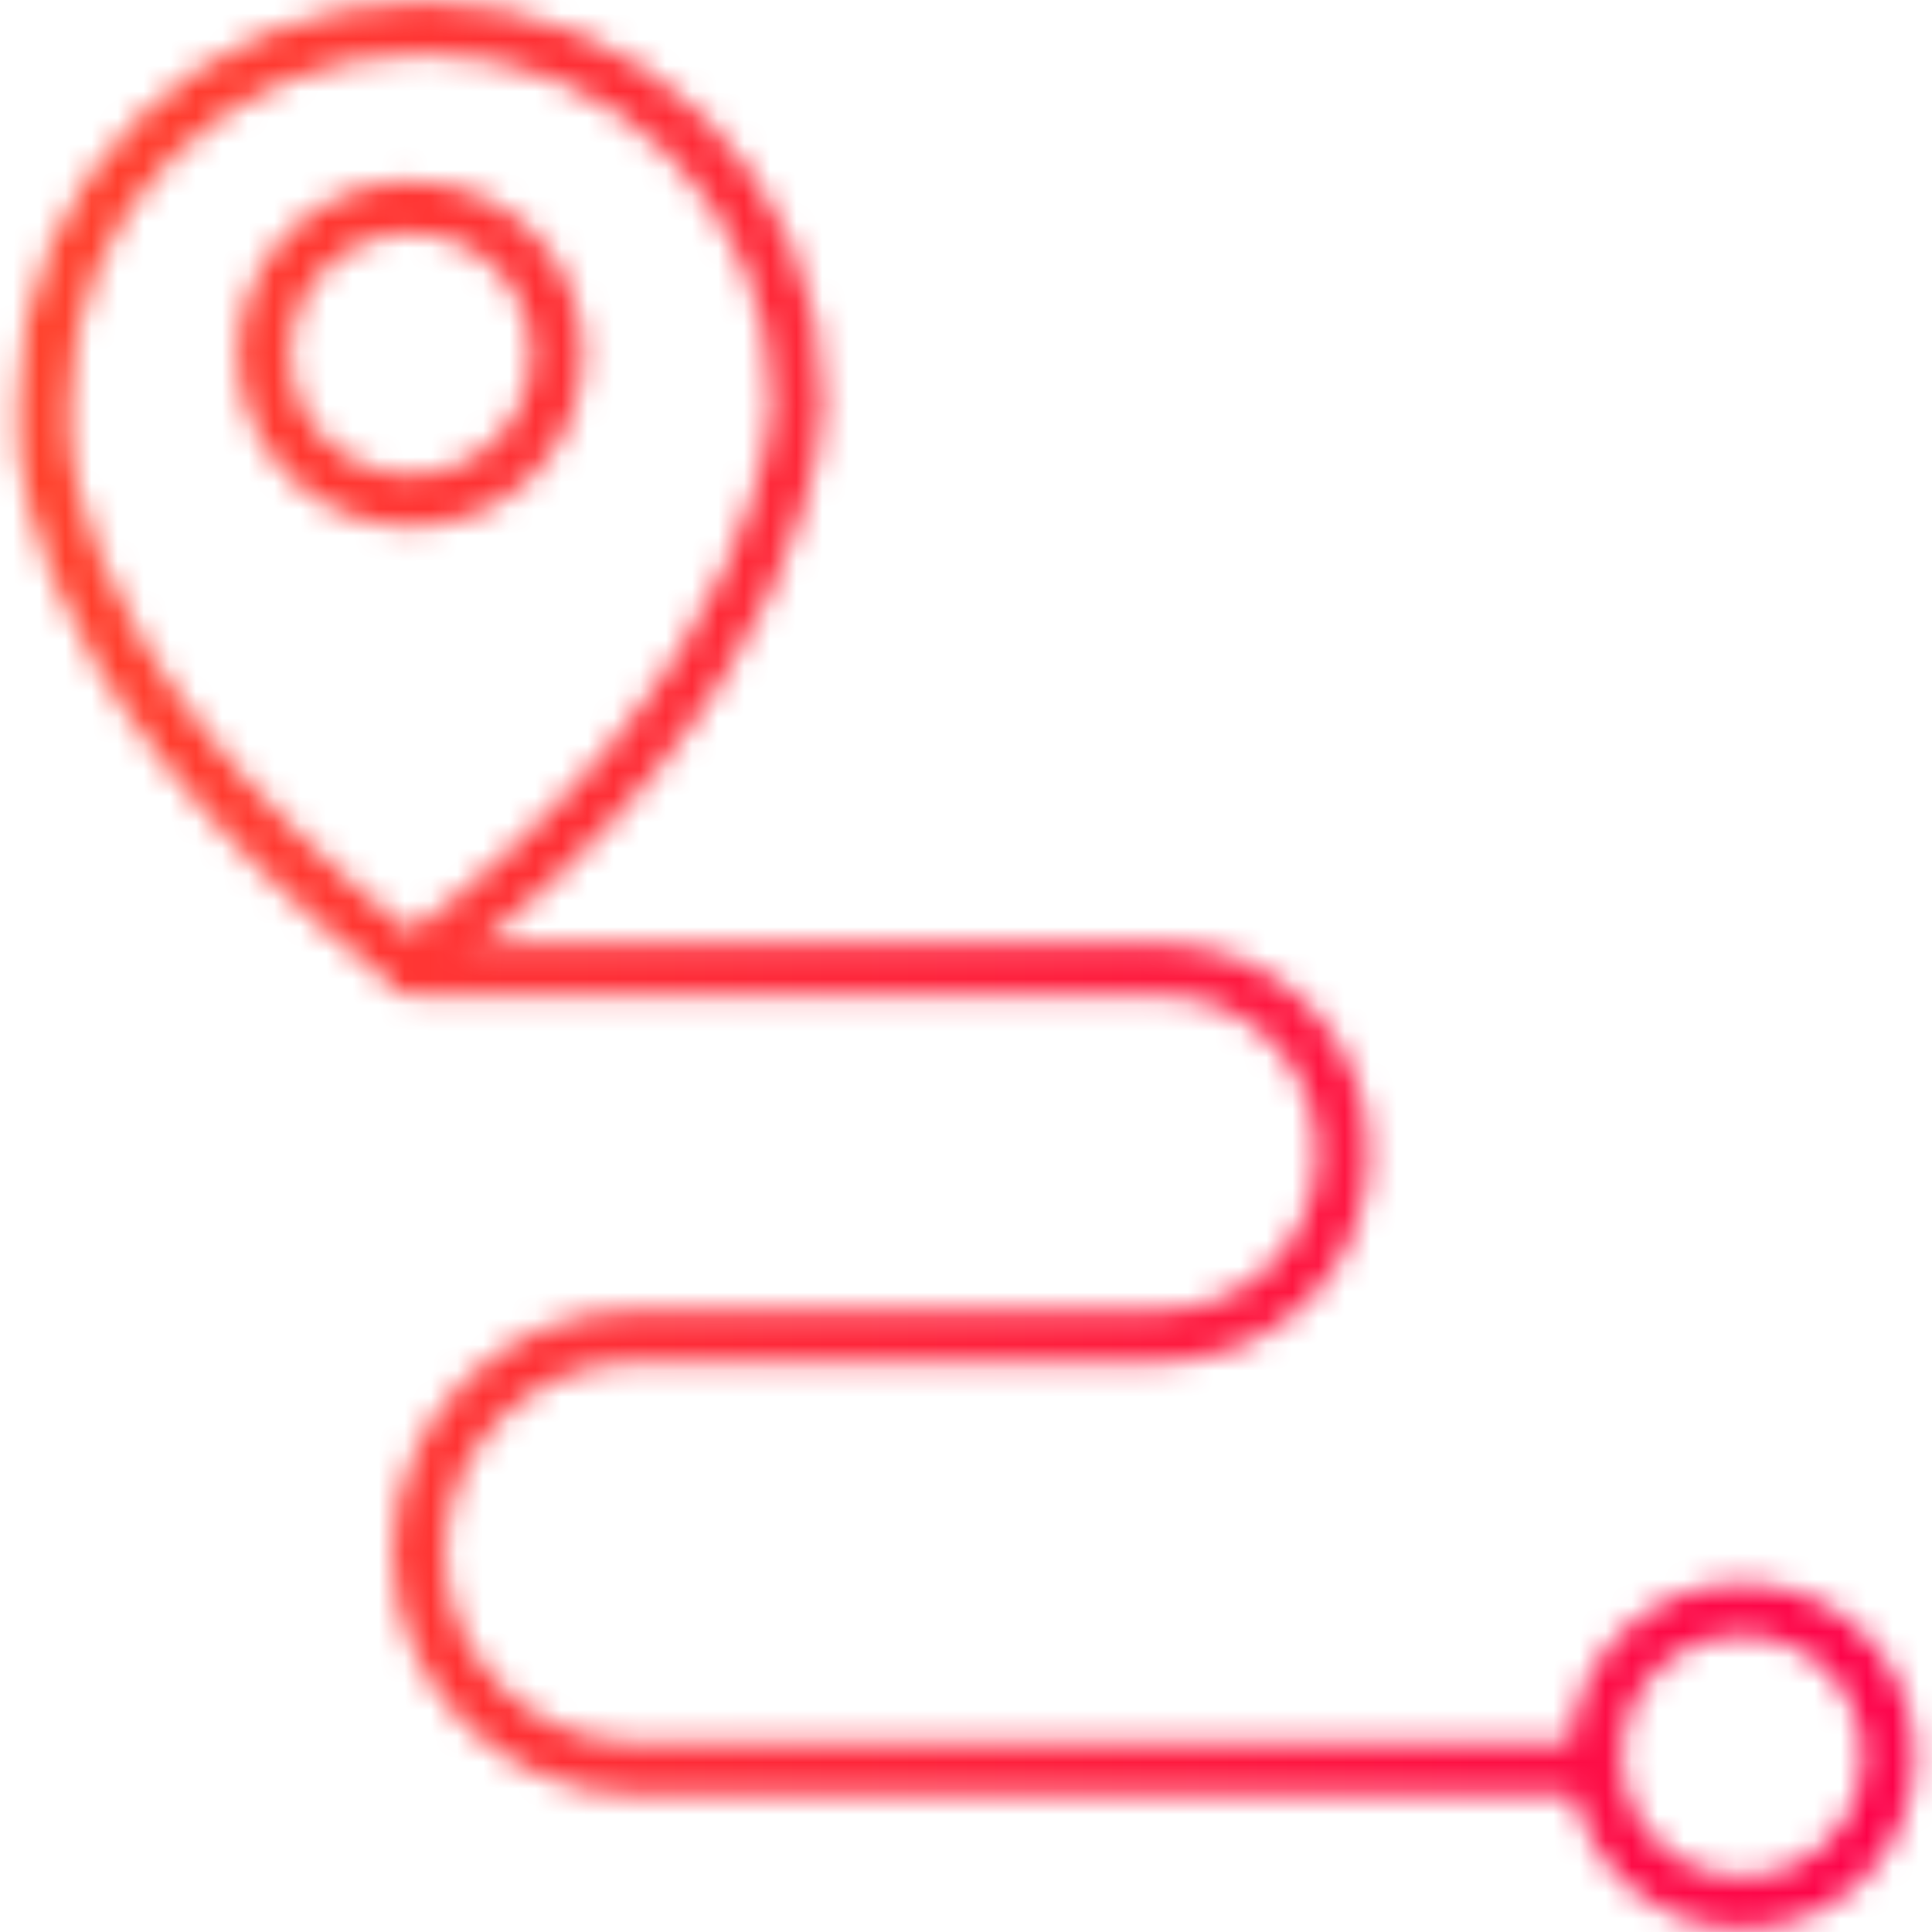
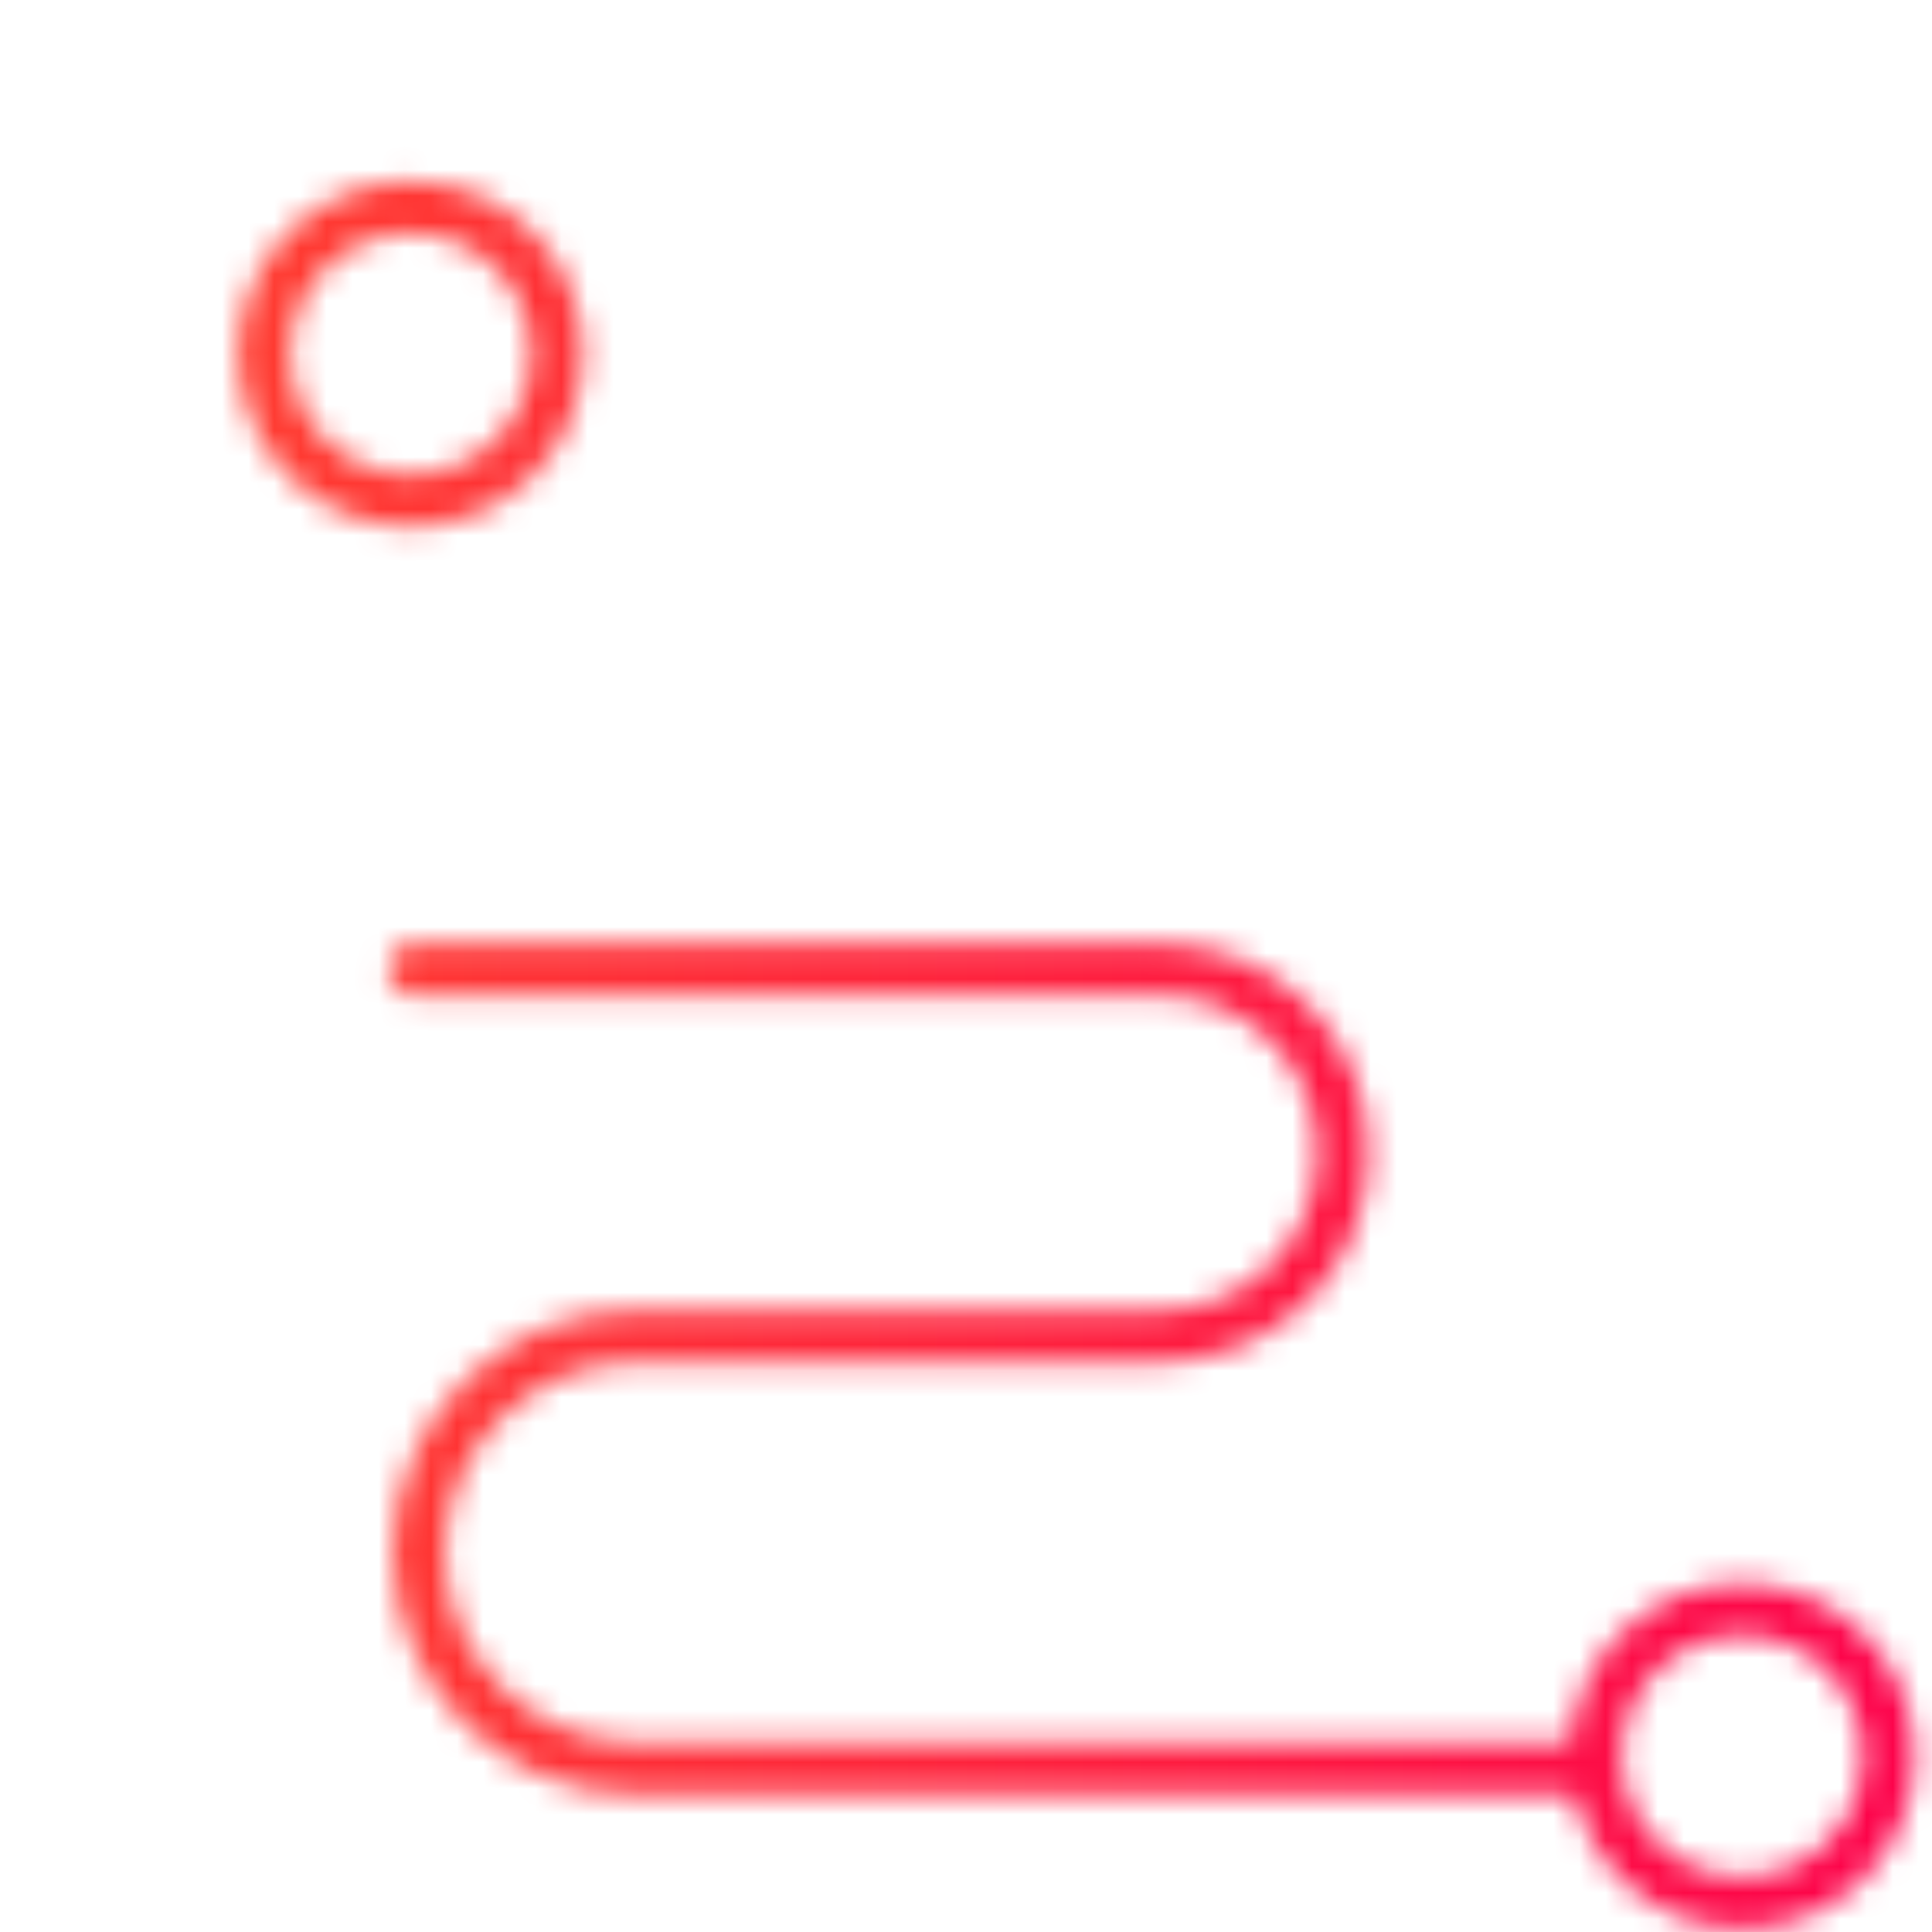
<svg xmlns="http://www.w3.org/2000/svg" width="74" height="74" viewBox="0 0 74 74" fill="none">
  <mask id="mask0_524_7751" style="mask-type:alpha" maskUnits="userSpaceOnUse" x="0" y="0" width="74" height="74">
-     <path d="M30.545 15.43C30.545 7.468 24.15 1.066 16.195 1.066C8.24 1.066 1.689 7.468 1.689 15.43C1.689 15.43 0.286 24.954 15.727 36.976C30.545 26.047 30.545 15.43 30.545 15.43Z" stroke="url(#paint0_linear_524_7751)" stroke-width="2" stroke-miterlimit="10" stroke-linecap="round" stroke-linejoin="round" />
    <path d="M15.728 19.177C18.829 19.177 21.343 16.66 21.343 13.556C21.343 10.452 18.829 7.936 15.728 7.936C12.627 7.936 10.113 10.452 10.113 13.556C10.113 16.66 12.627 19.177 15.728 19.177Z" stroke="url(#paint1_linear_524_7751)" stroke-width="2" stroke-miterlimit="10" stroke-linecap="round" stroke-linejoin="round" />
    <path d="M66.732 72.886C69.833 72.886 72.347 70.37 72.347 67.265C72.347 64.161 69.833 61.645 66.732 61.645C63.631 61.645 61.117 64.161 61.117 67.265C61.117 70.37 63.631 72.886 66.732 72.886Z" stroke="url(#paint2_linear_524_7751)" stroke-width="2" stroke-miterlimit="10" stroke-linecap="round" stroke-linejoin="round" />
    <path d="M15.883 37.133H44.426C48.326 37.133 51.445 40.255 51.445 44.159C51.445 48.062 48.326 51.184 44.426 51.184H24.305C19.782 51.184 16.039 54.932 16.039 59.459C16.039 63.987 19.782 67.734 24.305 67.734H60.804" stroke="url(#paint3_linear_524_7751)" stroke-width="2" stroke-miterlimit="10" stroke-linecap="round" stroke-linejoin="round" />
  </mask>
  <g mask="url(#mask0_524_7751)">
    <rect x="-1.422" y="-2.043" width="76.876" height="78.04" fill="url(#paint4_linear_524_7751)" />
  </g>
  <defs>
    <linearGradient id="paint0_linear_524_7751" x1="1.656" y1="36.976" x2="30.545" y2="36.976" gradientUnits="userSpaceOnUse">
      <stop stop-color="#FF452C" />
      <stop offset="1" stop-color="#FD004C" />
    </linearGradient>
    <linearGradient id="paint1_linear_524_7751" x1="10.113" y1="19.177" x2="21.343" y2="19.177" gradientUnits="userSpaceOnUse">
      <stop stop-color="#FF452C" />
      <stop offset="1" stop-color="#FD004C" />
    </linearGradient>
    <linearGradient id="paint2_linear_524_7751" x1="61.117" y1="72.886" x2="72.347" y2="72.886" gradientUnits="userSpaceOnUse">
      <stop stop-color="#FF452C" />
      <stop offset="1" stop-color="#FD004C" />
    </linearGradient>
    <linearGradient id="paint3_linear_524_7751" x1="15.883" y1="67.734" x2="60.804" y2="67.734" gradientUnits="userSpaceOnUse">
      <stop stop-color="#FF452C" />
      <stop offset="1" stop-color="#FD004C" />
    </linearGradient>
    <linearGradient id="paint4_linear_524_7751" x1="-1.422" y1="75.997" x2="75.454" y2="75.997" gradientUnits="userSpaceOnUse">
      <stop stop-color="#FF452C" />
      <stop offset="1" stop-color="#FD004C" />
    </linearGradient>
  </defs>
</svg>